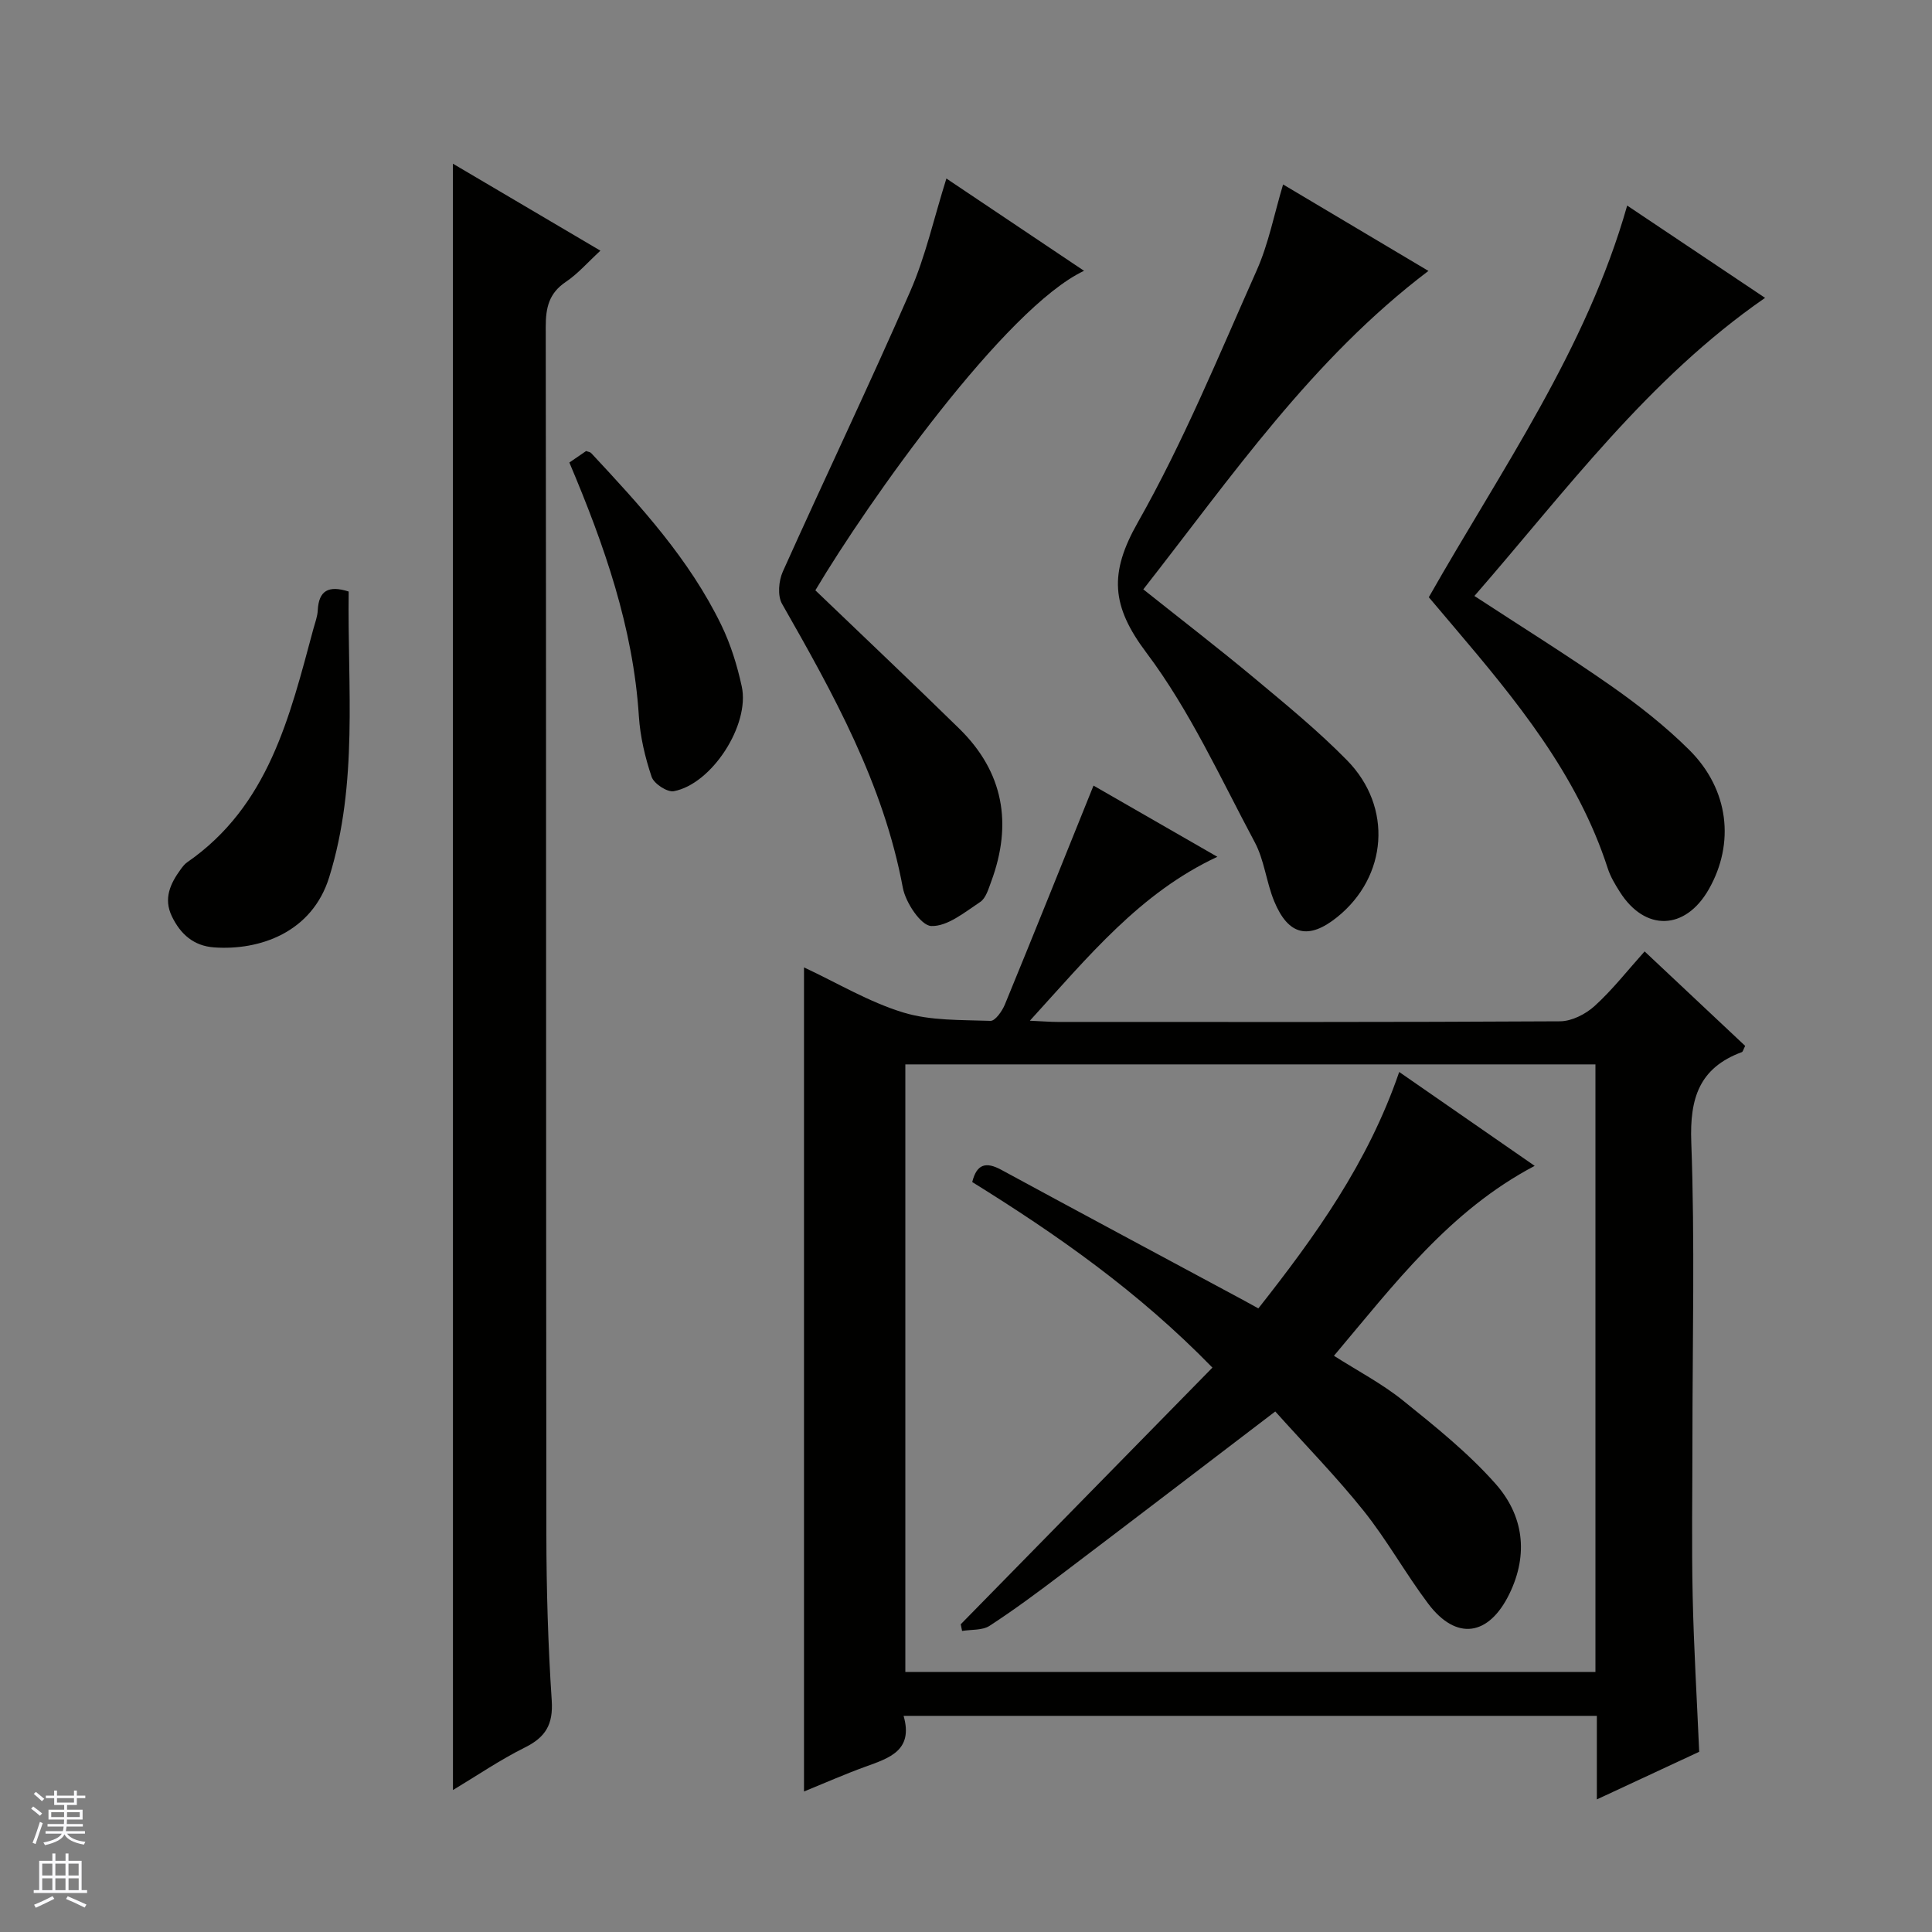
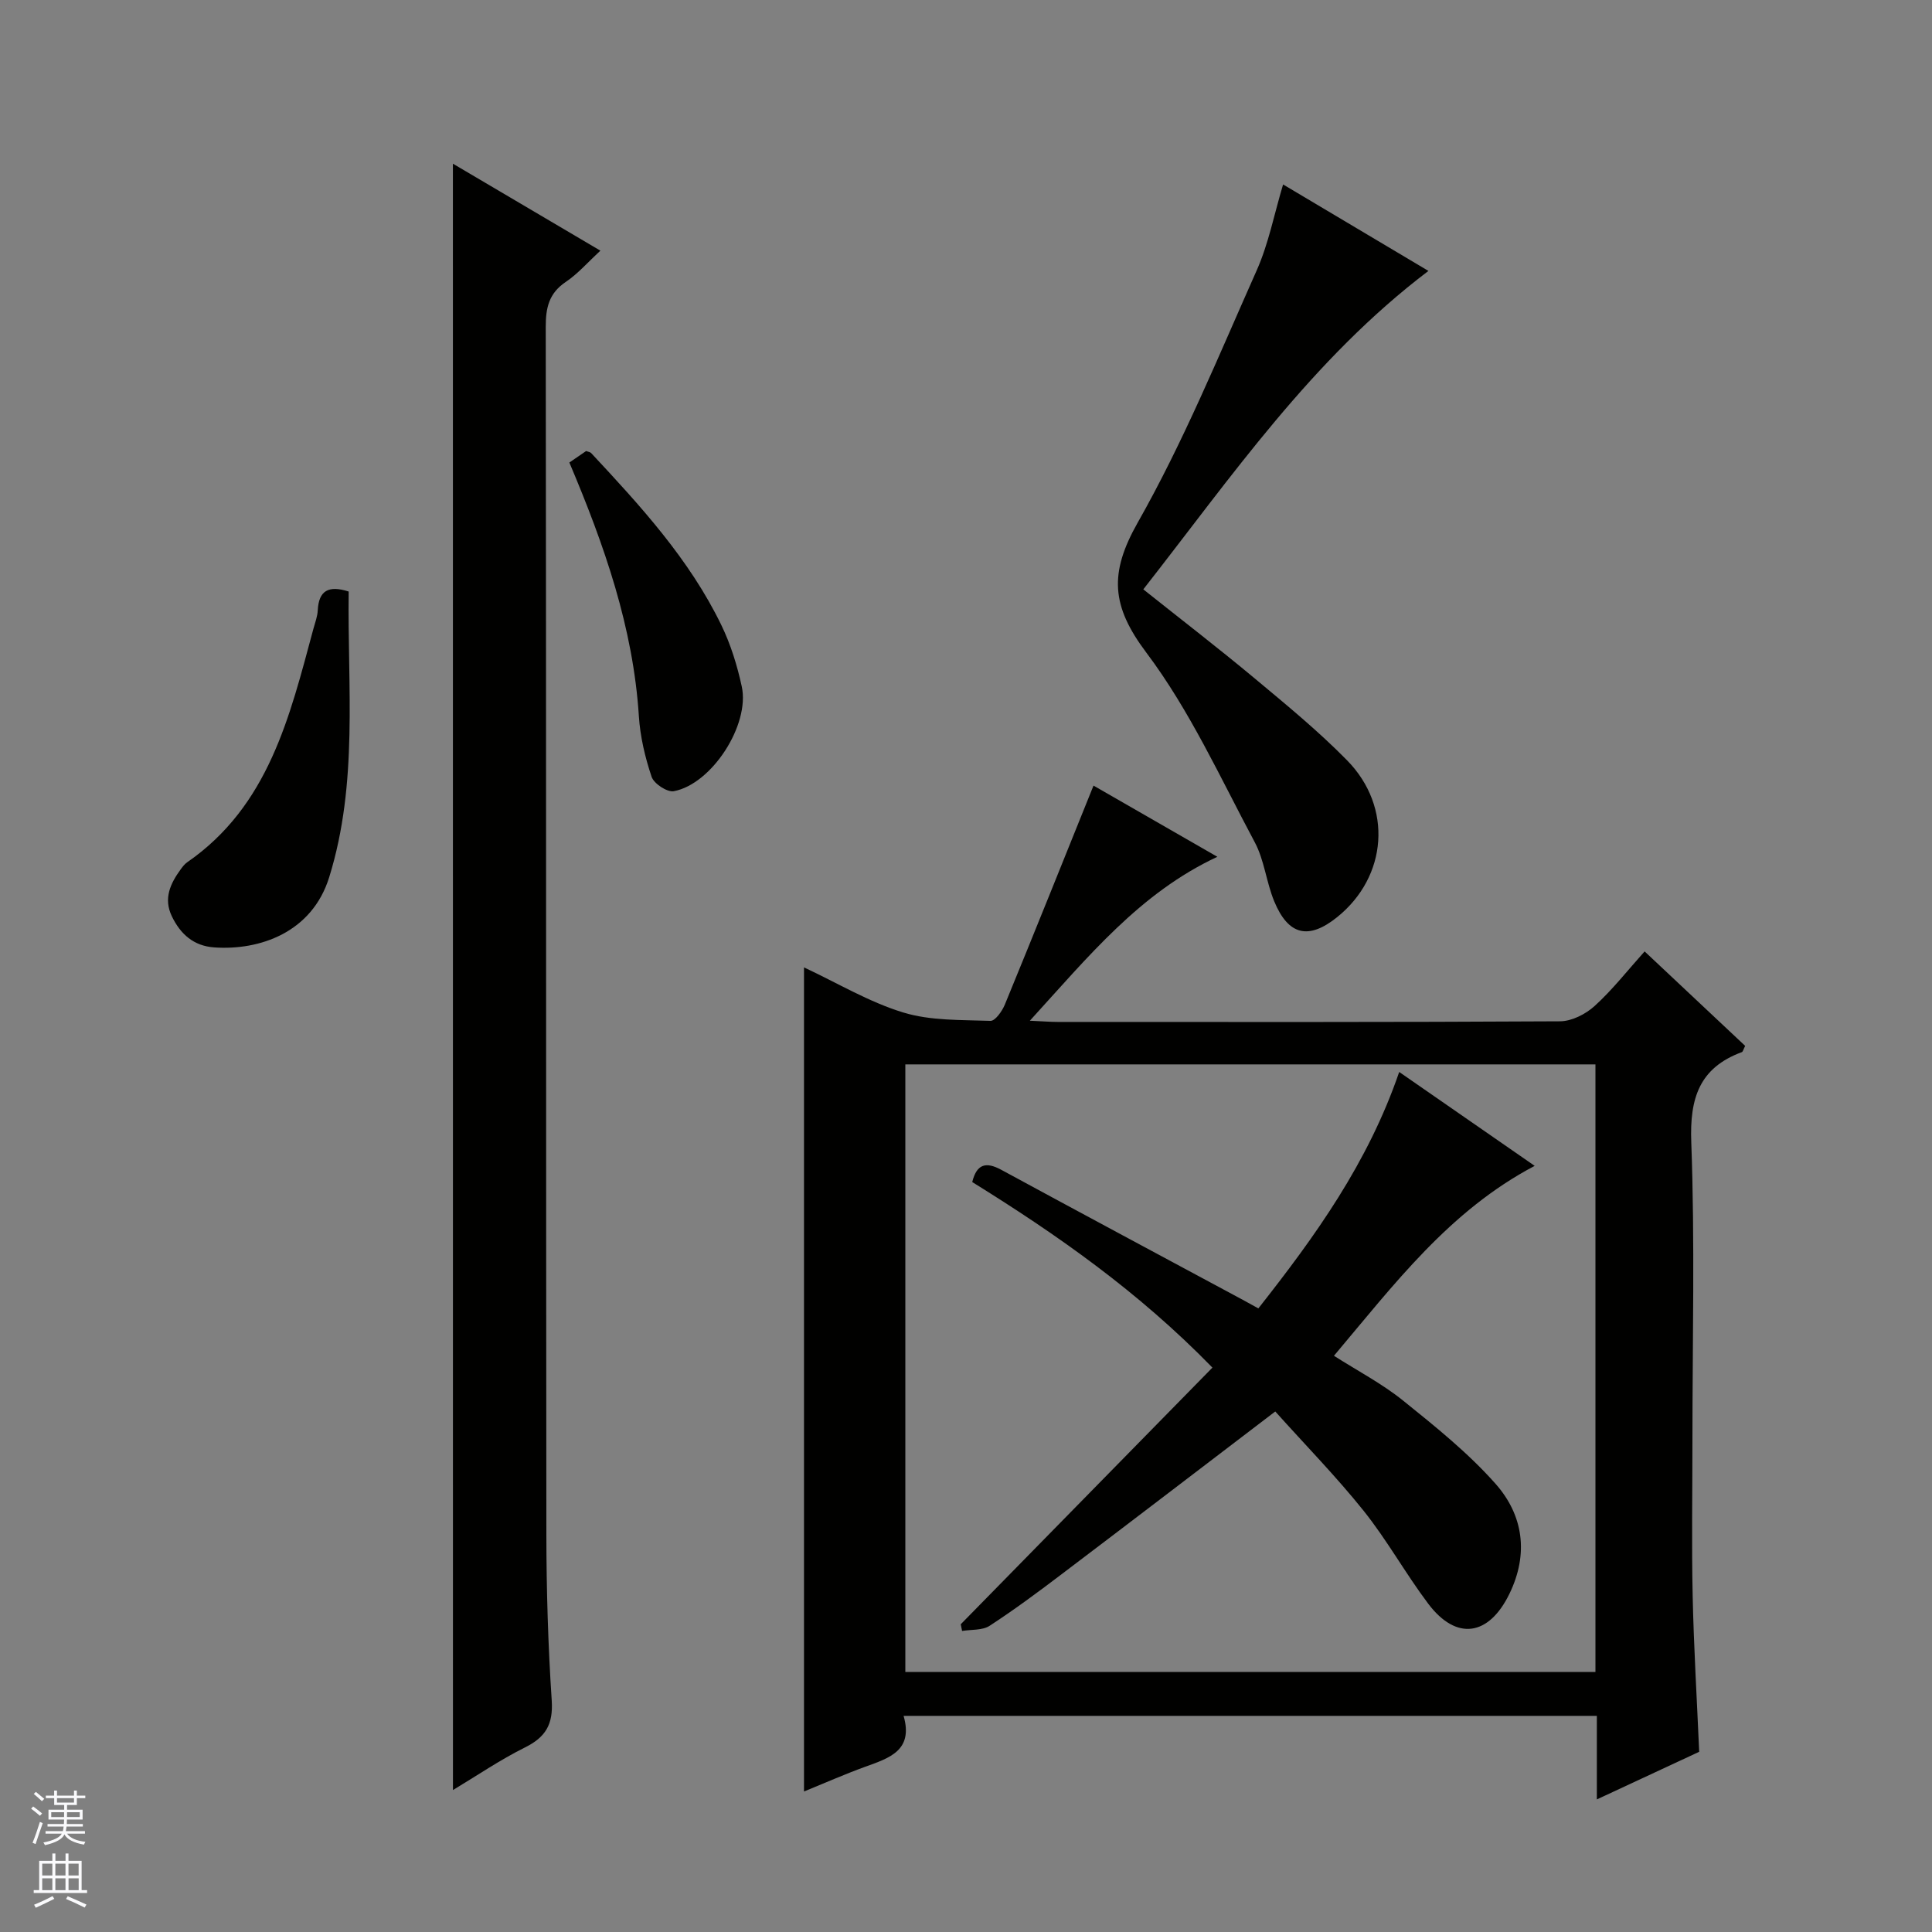
<svg xmlns="http://www.w3.org/2000/svg" enable-background="new 0 0 400 400" viewBox="0 0 400 400">
  <rect x="0" y="0" width="400" height="400" fill="#808080" stroke="none" />
  <g fill="#010100">
    <path d="m340.5 196.98c7.17 6.74 14.05 13.2 20.82 19.56-.39.76-.47 1.21-.69 1.29-8.8 3.25-10.81 9.53-10.47 18.63.76 20.64.24 41.32.24 61.99 0 10.67-.18 21.34.05 32 .23 10.62.87 21.23 1.35 32.24-6.68 3.11-13.53 6.29-21.19 9.86 0-6.25 0-11.66 0-17.3-48.01 0-95.42 0-143.53 0 2.07 7.2-2.99 8.74-7.95 10.54-4.19 1.52-8.28 3.33-12.67 5.12 0-56.9 0-113.47 0-170.62 6.97 3.26 13.48 7.18 20.53 9.33 5.69 1.74 12.02 1.52 18.07 1.74.98.04 2.43-2.02 2.99-3.39 6.12-14.88 12.1-29.82 18.35-45.32 8.07 4.64 16.78 9.65 25.64 14.74-16.02 7.48-26.63 20.57-38.82 33.94 2.71.12 4.24.25 5.77.25 34.66.01 69.33.07 103.99-.13 2.43-.01 5.31-1.48 7.17-3.17 3.68-3.34 6.78-7.32 10.35-11.3zm-153.06 149.18h142.88c0-42.17 0-83.91 0-125.79-47.78 0-95.28 0-142.88 0z" />
    <path d="m93.77 33.89c9.91 5.84 19.86 11.71 30.54 18.01-2.62 2.4-4.66 4.78-7.16 6.46-3.49 2.34-4.17 5.34-4.16 9.32.11 83.33.04 166.66.13 249.98.01 11.47.35 22.97 1.11 34.42.32 4.93-1.26 7.59-5.56 9.72-5.15 2.56-9.94 5.84-14.89 8.81-.01-112.41-.01-224.34-.01-336.72z" />
-     <path d="m295.82 123.65c15-26.43 32.59-51.24 41.07-81.09 9.36 6.27 18.84 12.61 28.55 19.11-24.25 16.78-41.27 40.01-60.18 61.72 9.77 6.39 19.22 12.26 28.32 18.63 5.7 4 11.25 8.36 16.18 13.26 8.21 8.17 9.46 19.32 4.02 28.85-4.86 8.52-13.21 8.77-18.42.51-.97-1.53-1.94-3.14-2.49-4.85-6.3-19.49-19.02-34.88-31.96-50.13-1.72-2.01-3.42-4.03-5.09-6.01z" />
+     <path d="m295.82 123.65z" />
    <path d="m265.65 38.19c9.91 5.9 19.98 11.89 30.09 17.9-24.14 18.3-40.72 42.56-59.03 65.93 7.92 6.31 15.66 12.26 23.15 18.51 6.51 5.43 13.1 10.84 19.03 16.88 9.52 9.69 8.37 24.09-2.04 32.47-5.91 4.75-10.11 3.81-13.04-3.28-1.64-3.97-2.04-8.52-4.04-12.25-7.11-13.31-13.45-27.29-22.44-39.24-7.26-9.65-7.72-16.43-1.78-26.91 9.47-16.7 16.81-34.64 24.64-52.23 2.46-5.53 3.62-11.65 5.46-17.78z" />
-     <path d="m195.94 36.96c9.33 6.26 18.78 12.59 28.5 19.11-16.27 7.66-44.71 47.76-55.63 66.15 9.95 9.55 19.97 19.01 29.81 28.65 9.18 9 11.01 19.7 6.62 31.59-.57 1.53-1.11 3.5-2.31 4.29-3.19 2.11-6.79 5.1-10.13 4.97-2.13-.08-5.31-4.86-5.88-7.93-4-21.5-14.39-40.14-25.01-58.78-.96-1.68-.69-4.76.16-6.66 8.7-19.38 17.88-38.55 26.38-58.02 3.17-7.24 4.89-15.1 7.49-23.37z" />
    <path d="m72.19 122.47c-.27 19.71 2.03 39.61-4.03 59.14-3.57 11.51-14.47 15.2-23.81 14.54-4.26-.3-6.99-2.74-8.77-6.44-1.77-3.68-.32-6.77 1.82-9.71.39-.53.81-1.1 1.35-1.47 16.89-11.69 21.23-30.16 26.13-48.32.35-1.28.85-2.57.91-3.87.21-4.02 2.17-5.22 6.4-3.87z" />
    <path d="m117.88 95.76c1.36-.93 2.44-1.68 3.47-2.38.43.17.83.2 1.03.41 10.22 10.95 20.36 22 26.97 35.64 1.93 3.98 3.28 8.35 4.22 12.68 1.74 7.95-6.2 20.23-14.07 21.7-1.36.25-4.12-1.56-4.59-2.98-1.36-4.04-2.37-8.33-2.64-12.57-1.18-18.33-7.12-35.32-14.39-52.5z" />
    <path d="m264.03 292.23c-15.32 11.68-29.7 22.69-44.15 33.63-4.9 3.72-9.85 7.4-15 10.75-1.5.97-3.77.74-5.69 1.06-.09-.46-.19-.92-.28-1.38 17.27-17.62 34.55-35.24 52.11-53.14-15.36-15.77-32.19-27.54-49.73-38.42.92-3.7 2.79-4.29 6.04-2.52 16.63 9.03 33.32 17.95 49.98 26.91 1 .54 2 1.1 3.22 1.77 11.76-14.92 22.7-30.11 29.16-48.95 9.44 6.54 18.64 12.92 28.05 19.44-17.64 9.28-29.08 24.52-41.56 39.32 4.96 3.16 9.99 5.79 14.32 9.28 6.69 5.39 13.5 10.85 19.16 17.25 5.74 6.5 6.87 14.5 2.84 22.77-4.27 8.76-10.99 9.75-16.81 2.02-4.69-6.23-8.5-13.14-13.36-19.22-5.69-7.11-12.1-13.65-18.3-20.57z" />
  </g>
  <path d="m6.45 374.46.42-.45c.65.47 1.27.95 1.85 1.44l-.45.49c-.66-.56-1.26-1.06-1.83-1.48m.93 7.33-.63-.26c.55-1.36 1.05-2.8 1.52-4.33.19.1.38.19.59.27-.46 1.29-.95 2.73-1.48 4.32m-.38-10.38.44-.42c.43.34 1.01.82 1.74 1.44l-.49.49c-.53-.51-1.09-1.01-1.69-1.51m2.5.35h1.72v-1.04h.59v1.04h3.52v-1.04h.59v1.04h1.75v.53h-1.75v1.42h-2.03v.97h3.22v2.03h-3.24c0 .35-.01.66-.03.93h3.32v.53h-3.37c-.03.27-.08.58-.15.94h3.96v.53h-3.71c.67.92 1.93 1.48 3.79 1.68-.13.24-.23.44-.29.59-2.13-.38-3.48-1.08-4.04-2.12-.43.97-1.77 1.72-4.03 2.23-.09-.19-.2-.37-.33-.55 2.1-.42 3.37-1.03 3.81-1.83h-3.36v-.53h3.58c.08-.29.13-.61.16-.94h-3.33v-.53h3.39c.02-.27.04-.58.04-.93h-3.23v-2.03h3.25v-.97h-2.07v-1.42h-1.73zm1.12 3.44v1h2.65c.01-.3.02-.44.01-.4v-.25-.35zm1.19-2h3.52v-.91h-3.52zm4.71 2h-2.63v.59c0 .15-.01.28-.01.4h2.64z" fill="#fafafc" />
  <path d="m13.55 383.74h.63v1.52h2.72v6.07h1.13v.6h-11.05v-.6h1.13v-6.07h2.73v-1.52h.63v1.52h2.1v-1.52zm-2.68 8.83.38.56c-1.24.63-2.53 1.25-3.85 1.85-.1-.21-.21-.42-.34-.63 1.36-.55 2.63-1.15 3.81-1.78m-2.13-4.27h2.1v-2.45h-2.1zm0 3.04h2.1v-2.46h-2.1zm2.72-3.04h2.1v-2.45h-2.1zm0 3.04h2.1v-2.46h-2.1zm6.07 3.6c-1.41-.71-2.7-1.3-3.86-1.78l.35-.56c1.45.62 2.75 1.19 3.88 1.72zm-1.25-9.09h-2.1v2.45h2.1zm-2.09 5.49h2.1v-2.46h-2.1z" fill="#fafafc" />
</svg>